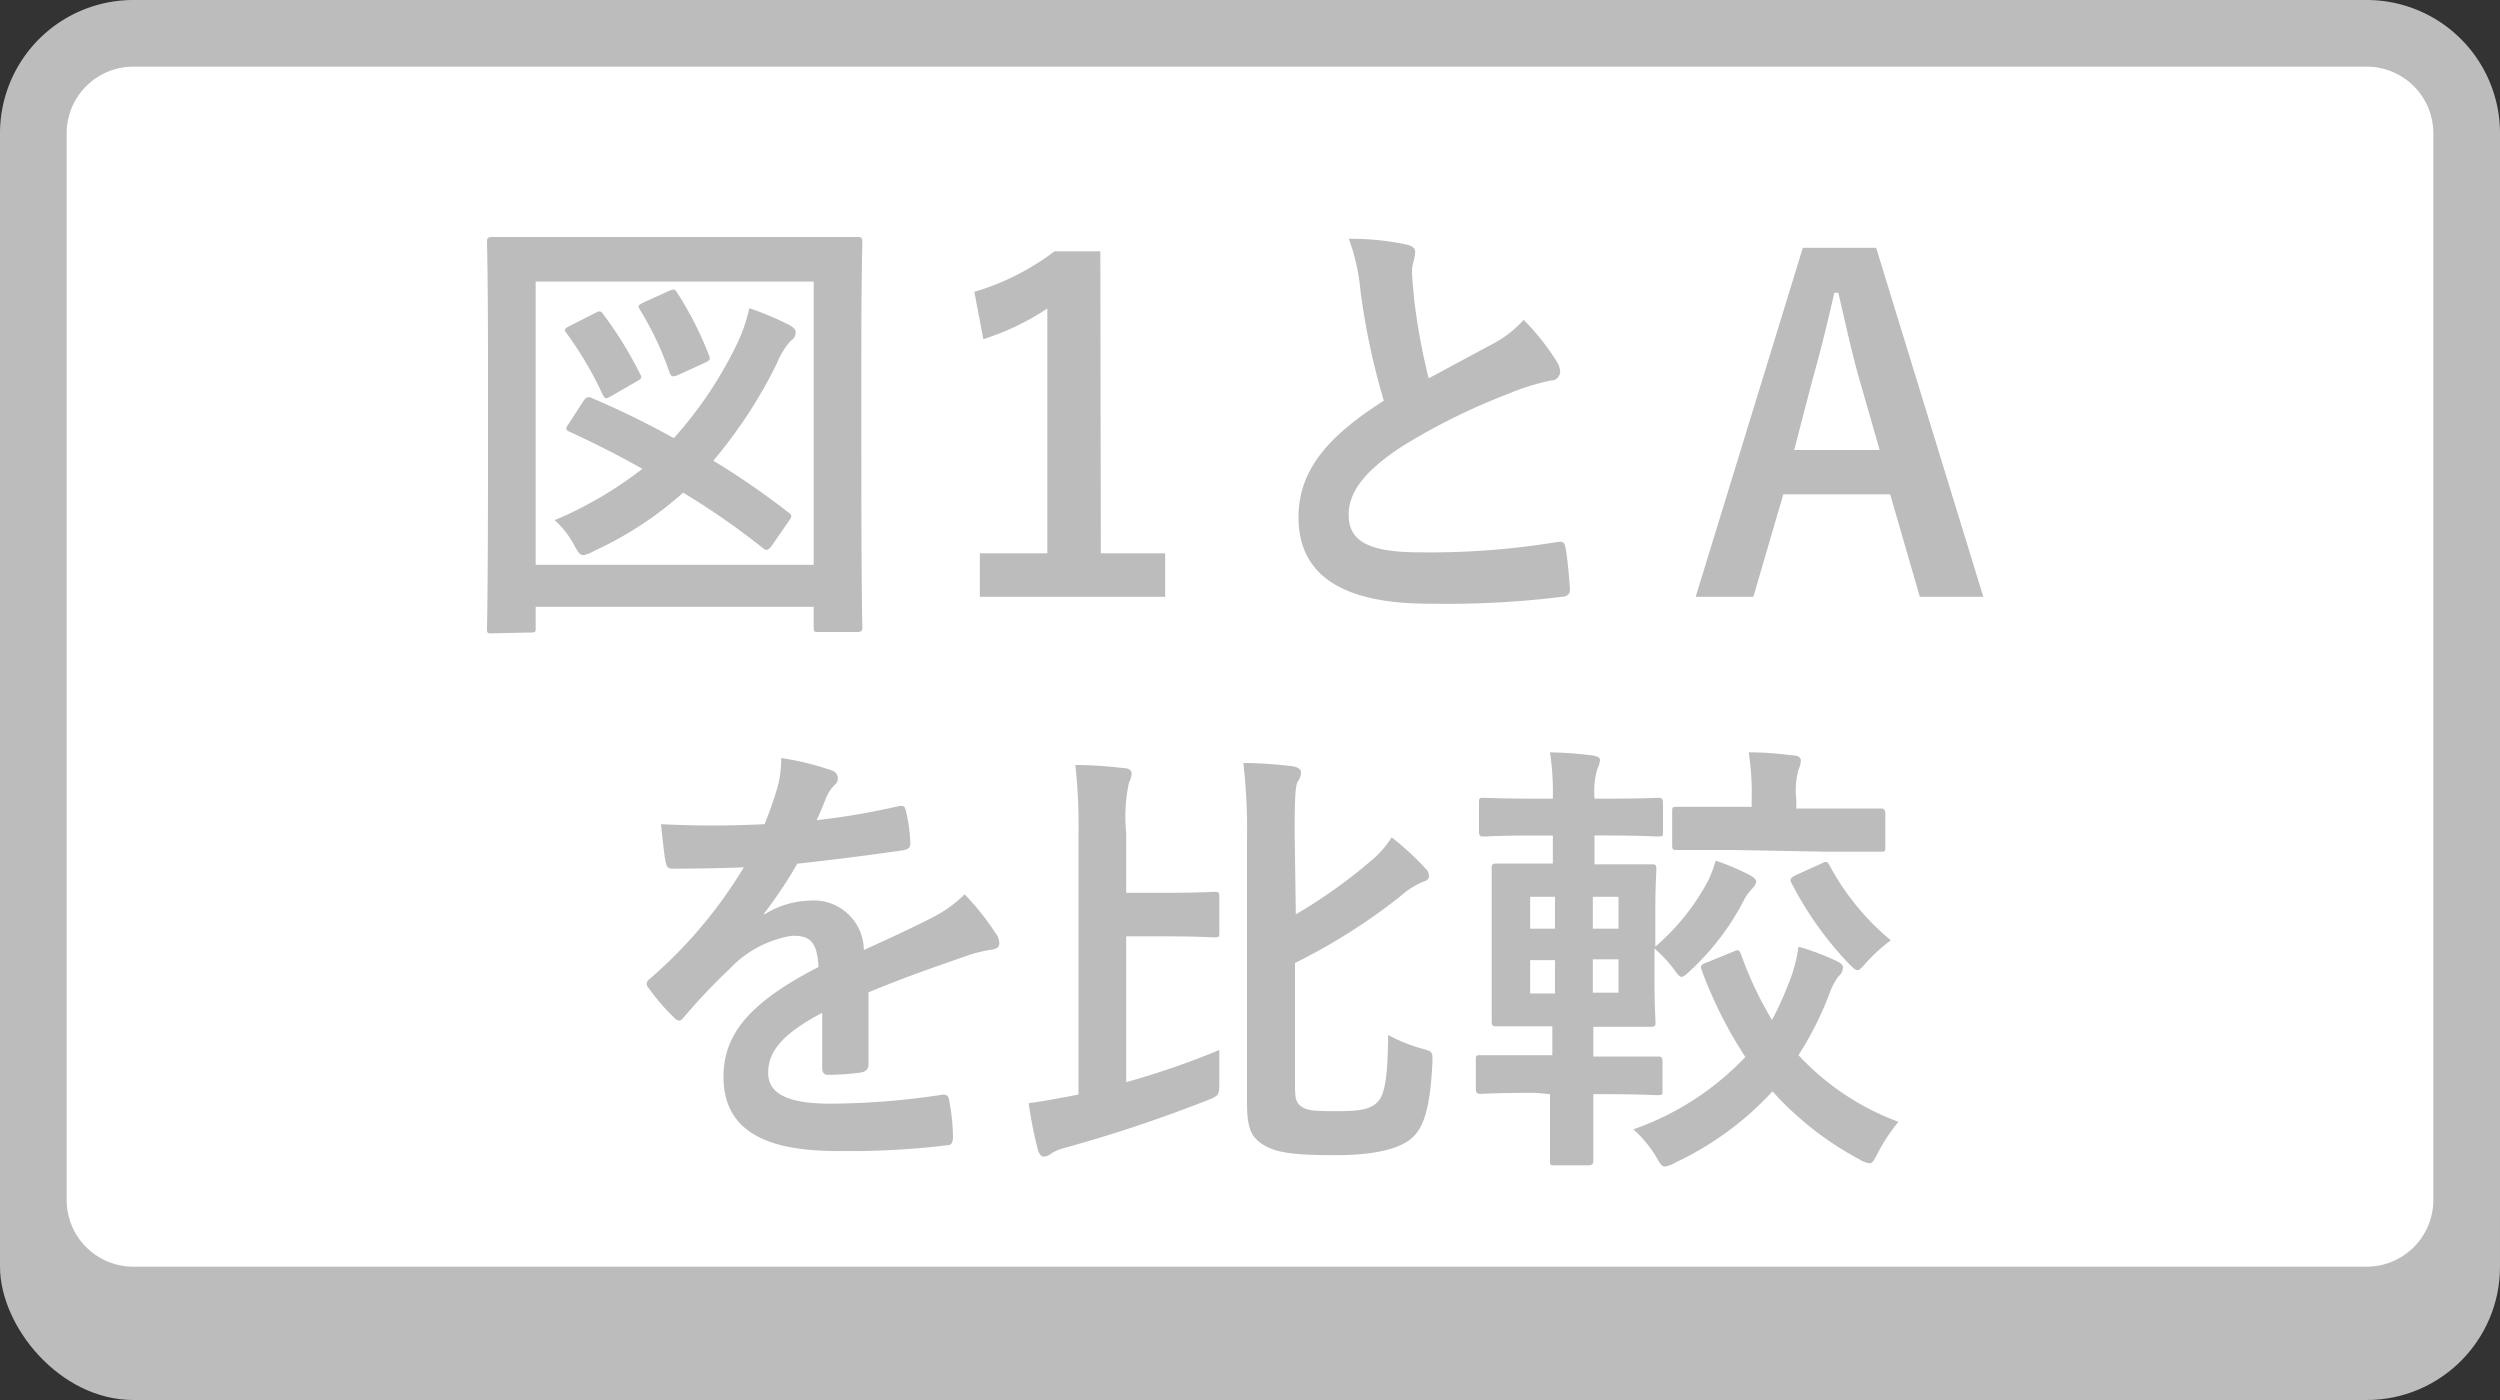
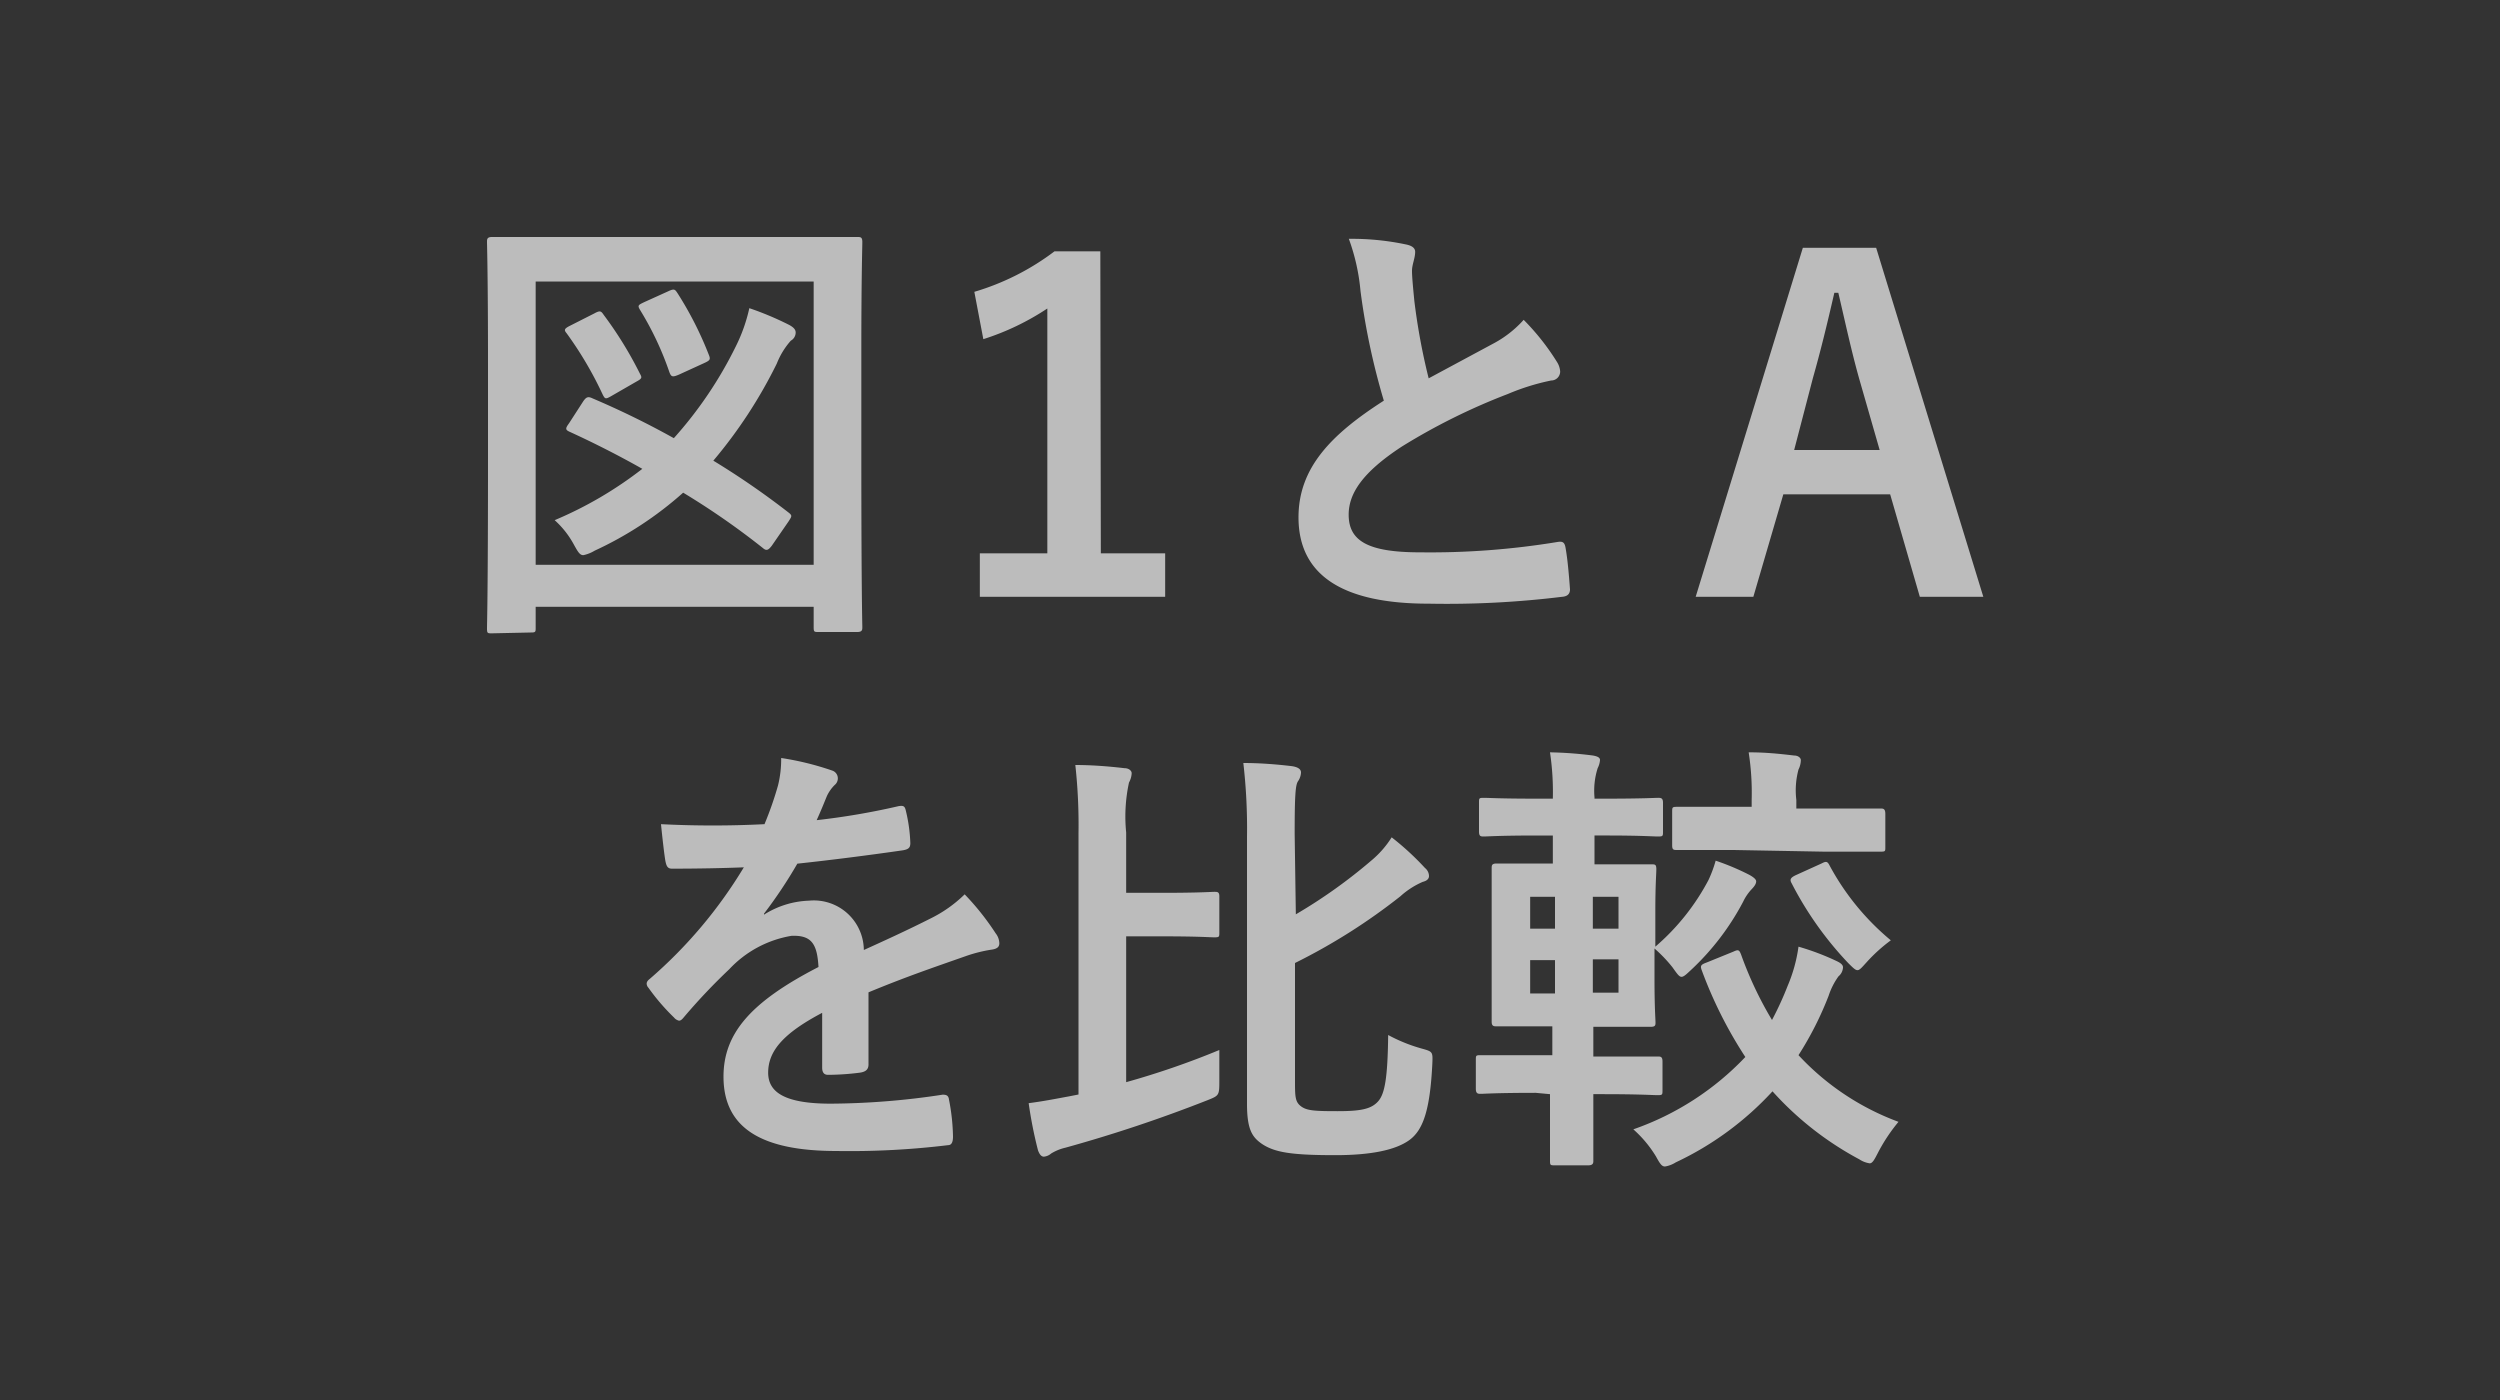
<svg xmlns="http://www.w3.org/2000/svg" xmlns:xlink="http://www.w3.org/1999/xlink" width="150" height="84">
  <rect width="100%" height="100%" fill="#333333" stroke="none" />
  <defs>
    <symbol id="a" viewBox="0 0 150 84">
-       <rect width="150" height="80" y="4" class="a" rx="8" />
-       <rect width="146" height="76" x="2" y="2" rx="6" style="fill:#fff" />
-       <path d="M142 4a4 4 0 0 1 4 4v64a4 4 0 0 1-4 4H8a4 4 0 0 1-4-4V8a4 4 0 0 1 4-4h134m0-4H8a8 8 0 0 0-8 8v64a8 8 0 0 0 8 8h134a8 8 0 0 0 8-8V8a8 8 0 0 0-8-8Z" class="a" />
      <path d="M29.52 38c-.27 0-.3 0-.3-.3s.06-2 .06-10.36v-5.43c0-5.34-.06-7.23-.06-7.39s0-.3.3-.3H51.44c.19 0 .3 0 .3.3s-.06 2.05-.06 6.48v6.26c0 8.37.06 10.2.06 10.36s0 .3-.3.3h-2.32c-.27 0-.3 0-.3-.3v-1.21H32.14v1.24c0 .27 0 .3-.3.3Zm2.62-4.11h16.68v-17H32.14ZM35 24.07c.19-.27.3-.29.57-.16a50.86 50.86 0 0 1 4.86 2.38 24.22 24.22 0 0 0 3.72-5.51 9.88 9.88 0 0 0 .81-2.29 18.49 18.49 0 0 1 2.38 1c.3.16.4.3.4.46a.56.56 0 0 1-.29.49 4.6 4.6 0 0 0-.84 1.37 28.55 28.55 0 0 1-3.81 5.83 48 48 0 0 1 4.51 3.11c.25.19.19.24 0 .54l-1 1.45c-.21.27-.32.33-.54.14a45.66 45.66 0 0 0-4.78-3.32 21.5 21.5 0 0 1-5.31 3.48 2.15 2.15 0 0 1-.68.27c-.21 0-.32-.19-.56-.62a5.45 5.45 0 0 0-1.16-1.48 23.29 23.29 0 0 0 5.26-3.08 57.6 57.6 0 0 0-4.4-2.24c-.22-.11-.22-.19 0-.49Zm.65-5.26c.35-.19.41-.16.57.08a22.94 22.94 0 0 1 2.18 3.54c.14.24.11.29-.24.48l-1.51.87c-.32.18-.35.16-.49-.11A22 22 0 0 0 34 20c-.16-.19-.16-.27.17-.44Zm4.48-1.35c.35-.16.38-.08.54.16a21.06 21.06 0 0 1 1.86 3.67c.11.27.08.33-.27.49l-1.53.7c-.38.16-.46.14-.57-.16a18.6 18.6 0 0 0-1.76-3.73c-.16-.27-.1-.29.25-.46ZM66.05 33.2h3.86v2.61H58.79V33.2h4.05V18.51A15.36 15.36 0 0 1 59 20.35l-.54-2.84a15 15 0 0 0 4.81-2.43h2.75ZM84.42 14.68c.33.08.49.22.49.43 0 .38-.19.76-.19 1.14s.08 1.18.14 1.8a38 38 0 0 0 .86 4.65l3.83-2.06a6.56 6.56 0 0 0 1.87-1.45 14.28 14.28 0 0 1 2 2.53 1.21 1.21 0 0 1 .19.57.54.54 0 0 1-.54.54 13.55 13.55 0 0 0-2.6.81 37.48 37.48 0 0 0-6.37 3.16c-2.35 1.54-3.18 2.81-3.18 4.08 0 1.59 1.18 2.26 4.29 2.26a46.93 46.93 0 0 0 8.23-.62c.3-.05.43 0 .49.33.13.72.21 1.7.27 2.51 0 .29-.17.43-.49.45a56.71 56.71 0 0 1-8 .41c-5.1 0-7.8-1.67-7.8-5.18 0-3 2-5 5.12-7a42 42 0 0 1-1.4-6.58 12.24 12.24 0 0 0-.7-3.13 15.73 15.73 0 0 1 3.49.35ZM119 35.81h-3.81l-1.78-6.15H107l-1.8 6.15h-3.46l6.43-20.94h4.4Zm-7.45-13.09c-.46-1.64-.79-3.18-1.25-5.15h-.24c-.46 2-.83 3.51-1.29 5.13l-1.12 4.3h5.13ZM52.11 63.87c0 .3-.17.44-.52.49a15.49 15.49 0 0 1-1.91.13c-.25 0-.35-.16-.35-.43v-3.29C47 62 46.09 63.06 46.09 64.36c0 1.13.91 1.86 3.75 1.86a45.74 45.74 0 0 0 6.72-.54c.24 0 .35.06.38.3a12.46 12.46 0 0 1 .24 2.21c0 .33-.08.52-.3.52a49 49 0 0 1-6.69.35c-4.43 0-6.78-1.33-6.78-4.46 0-2.59 1.62-4.48 5.7-6.58-.08-1.38-.41-1.92-1.62-1.87a6.6 6.6 0 0 0-3.73 2 36.32 36.32 0 0 0-2.7 2.85c-.13.16-.21.24-.32.24a.54.54 0 0 1-.3-.19 12.62 12.62 0 0 1-1.53-1.78.39.39 0 0 1-.11-.24c0-.11.05-.19.19-.3a27.78 27.78 0 0 0 5.64-6.69c-1.27.05-2.73.08-4.32.08-.24 0-.32-.14-.38-.43s-.19-1.43-.27-2.24a61.25 61.25 0 0 0 6.21 0 20.59 20.59 0 0 0 .81-2.32 6.5 6.5 0 0 0 .19-1.65 17.25 17.25 0 0 1 3.08.76.49.49 0 0 1 .32.46.51.51 0 0 1-.19.4 2.31 2.31 0 0 0-.46.65c-.16.38-.29.73-.62 1.46a43 43 0 0 0 4.91-.84c.3-.05.38 0 .44.27a9.63 9.63 0 0 1 .27 1.94c0 .27-.09.38-.46.44-2 .29-4.35.59-6.32.8a27.68 27.68 0 0 1-2 3v.06a5.36 5.36 0 0 1 2.7-.84A3 3 0 0 1 51.83 57c1.06-.48 2.6-1.18 4-1.89a7.9 7.9 0 0 0 2.05-1.45A15.61 15.61 0 0 1 59.74 56a1 1 0 0 1 .22.6c0 .21-.13.32-.41.37a8.56 8.56 0 0 0-1.64.41c-1.76.62-3.51 1.21-5.8 2.16ZM67.57 64.93A49.1 49.1 0 0 0 73.16 63v1.81c0 .92 0 .92-.73 1.21a85.49 85.49 0 0 1-8.5 2.84 2.9 2.9 0 0 0-.86.35.77.77 0 0 1-.44.19c-.16 0-.27-.16-.35-.38a25.77 25.77 0 0 1-.56-2.83c.86-.11 1.56-.25 2.43-.41l.56-.11V50a32.93 32.93 0 0 0-.19-4.1c1 0 2 .08 2.94.19.28 0 .44.16.44.3a1.26 1.26 0 0 1-.16.56 9.64 9.64 0 0 0-.17 3v3.62h2.11c2.29 0 3-.06 3.18-.06s.3 0 .3.27v2.16c0 .27 0 .3-.3.3s-.89-.06-3.18-.06h-2.11Zm10.18-10.07a31.15 31.15 0 0 0 4.51-3.21 5.88 5.88 0 0 0 1.24-1.41 16.55 16.55 0 0 1 2 1.84.63.63 0 0 1 .24.48c0 .19-.16.3-.37.35a4.88 4.88 0 0 0-1.35.87 35.9 35.9 0 0 1-6.32 4v7c0 1 0 1.32.35 1.59s.81.3 2.21.3 2-.13 2.41-.57.59-1.37.62-4a9.64 9.64 0 0 0 2 .81c.68.19.68.19.65.92-.14 2.83-.57 4-1.4 4.59s-2.3.89-4.43.89c-2.65 0-3.64-.17-4.4-.68-.57-.4-.89-.84-.89-2.4v-16a34.22 34.22 0 0 0-.22-4.45c1 0 2 .08 2.92.19.32.05.54.16.54.38a1 1 0 0 1-.19.54c-.14.24-.19.81-.19 3.15ZM92.14 65.57c-2.35 0-3.13.06-3.29.06s-.3 0-.3-.3V63.6c0-.27 0-.29.3-.29h4.29v-1.73H89.8c-.16 0-.3 0-.3-.27V52.1c0-.17 0-.29.3-.29h3.37v-1.68h-.94c-2.27 0-3 .06-3.19.06s-.3 0-.3-.3v-1.73c0-.27 0-.29.3-.29s.92.05 3.19.05h.94a16.09 16.09 0 0 0-.17-2.78 23.17 23.17 0 0 1 2.57.19c.29.05.43.13.43.27a1.27 1.27 0 0 1-.14.49 4.48 4.48 0 0 0-.19 1.75v.08h.73c2.11 0 2.92-.05 3.08-.05s.3 0 .3.29v1.73c0 .27 0 .3-.3.3s-1-.06-3.08-.06h-.73v1.73h3.41c.22 0 .3 0 .3.29s-.06.9-.06 2.52v2.13a13.66 13.66 0 0 0 3.19-4 7.54 7.54 0 0 0 .43-1.16 14.88 14.88 0 0 1 2 .84c.24.13.43.27.43.4s-.08.27-.24.44a2.93 2.93 0 0 0-.54.78 15.36 15.36 0 0 1-3.11 4.08c-.29.27-.45.43-.59.43s-.27-.19-.54-.57a8.46 8.46 0 0 0-1.08-1.13v1.89c0 1.65.06 2.37.06 2.54s0 .27-.3.27H95.6v1.78h3.86c.16 0 .29 0 .29.29v1.73c0 .27 0 .3-.29.3s-1-.06-3.32-.06h-.54v4c0 .11 0 .27-.3.27h-2c-.27 0-.3 0-.3-.27v-4Zm1.16-9.85v-1.91h-1.49v1.91Zm0 3.89v-2h-1.49v2Zm2.27-5.8v1.91h1.54v-1.91Zm1.54 3.75h-1.54v2h1.54Zm6.89-.46c.3-.14.35-.11.46.16a22.08 22.08 0 0 0 1.86 3.94 19.3 19.3 0 0 0 .94-2.05 9.16 9.16 0 0 0 .65-2.35 15 15 0 0 1 2.3.87c.27.13.37.24.37.37a.74.74 0 0 1-.27.54 4.23 4.23 0 0 0-.59 1.16 19.9 19.9 0 0 1-1.81 3.57 15.52 15.52 0 0 0 6 4 10.29 10.29 0 0 0-1.24 1.87c-.22.43-.33.62-.49.62a1.54 1.54 0 0 1-.62-.24 19.08 19.08 0 0 1-5.21-4.08 18.66 18.66 0 0 1-5.8 4.26 1.75 1.75 0 0 1-.65.25c-.19 0-.3-.16-.54-.6A7.09 7.09 0 0 0 98 67.76a16.94 16.94 0 0 0 6.72-4.34 25.72 25.72 0 0 1-2.61-5.19c-.11-.29-.06-.35.29-.48Zm0-6.1h-3.38c-.19 0-.29 0-.29-.27v-2c0-.29 0-.32.29-.32h4.48V48a15.76 15.76 0 0 0-.18-2.86c1 0 1.78.08 2.72.19.27 0 .41.16.41.27a1.3 1.3 0 0 1-.14.57 4.81 4.81 0 0 0-.13 1.83v.51h5.04c.16 0 .3 0 .3.32v2c0 .25 0 .27-.3.27h-3.37Zm5.29.81c.27-.14.35-.14.48.11a15.15 15.15 0 0 0 3.68 4.5 9.67 9.67 0 0 0-1.44 1.3c-.29.32-.43.49-.56.49s-.27-.14-.57-.44A20.69 20.69 0 0 1 107.5 53c-.14-.24-.06-.35.29-.51Z" class="a" />
    </symbol>
    <style>.a{fill:#bcbcbc}</style>
  </defs>
  <use xlink:href="#a" width="150" height="84" />
</svg>